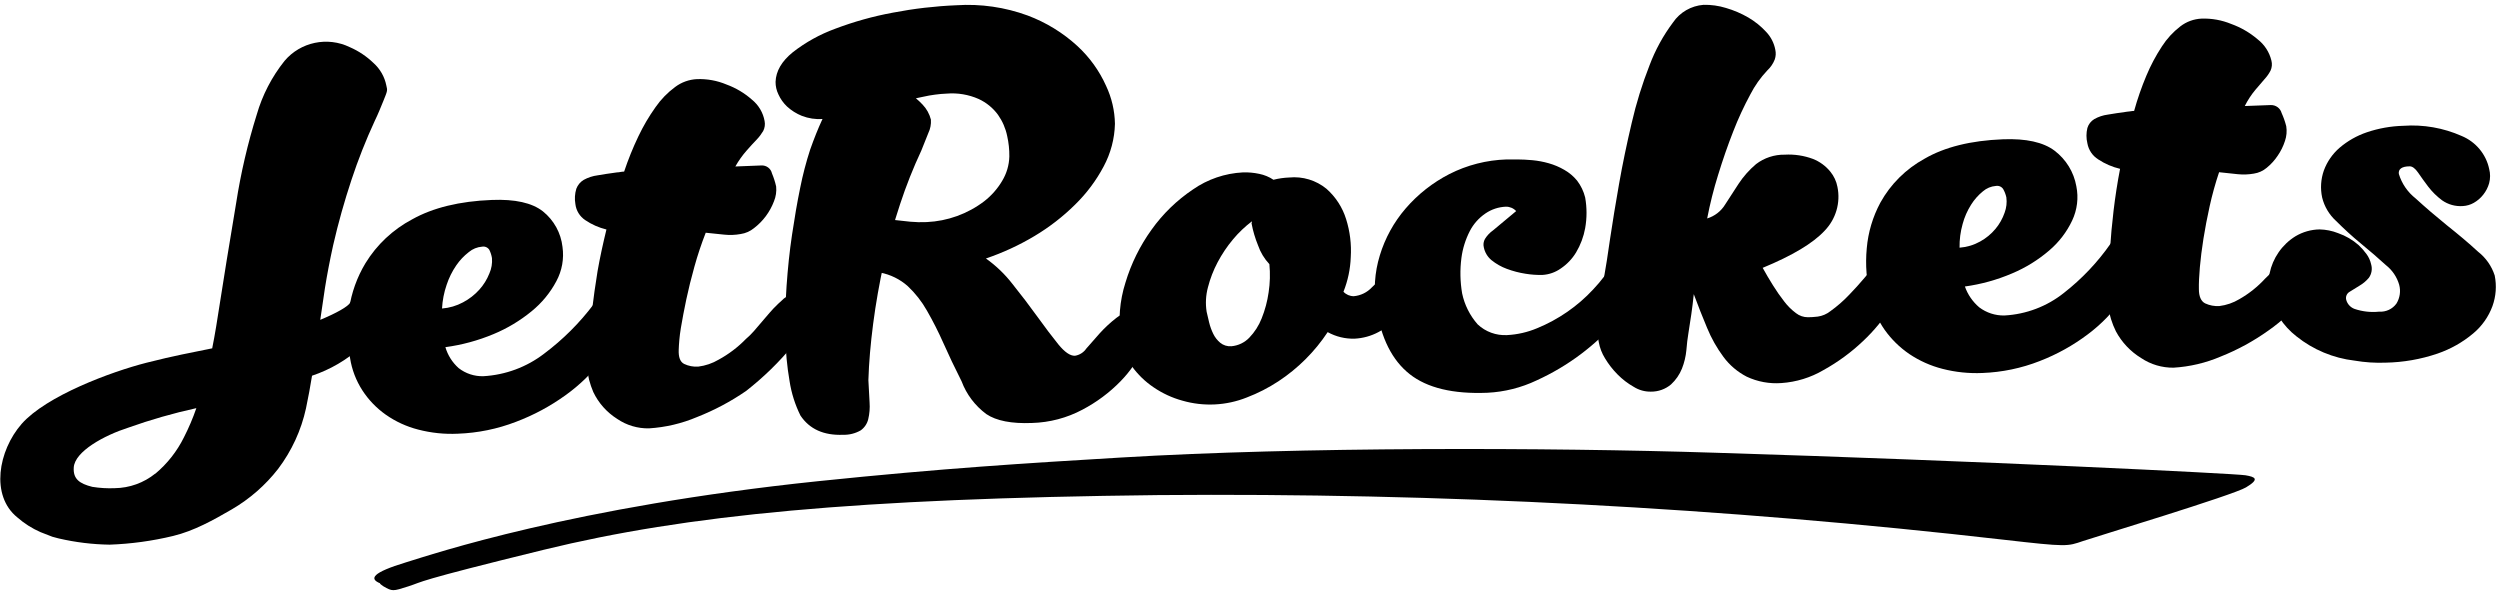
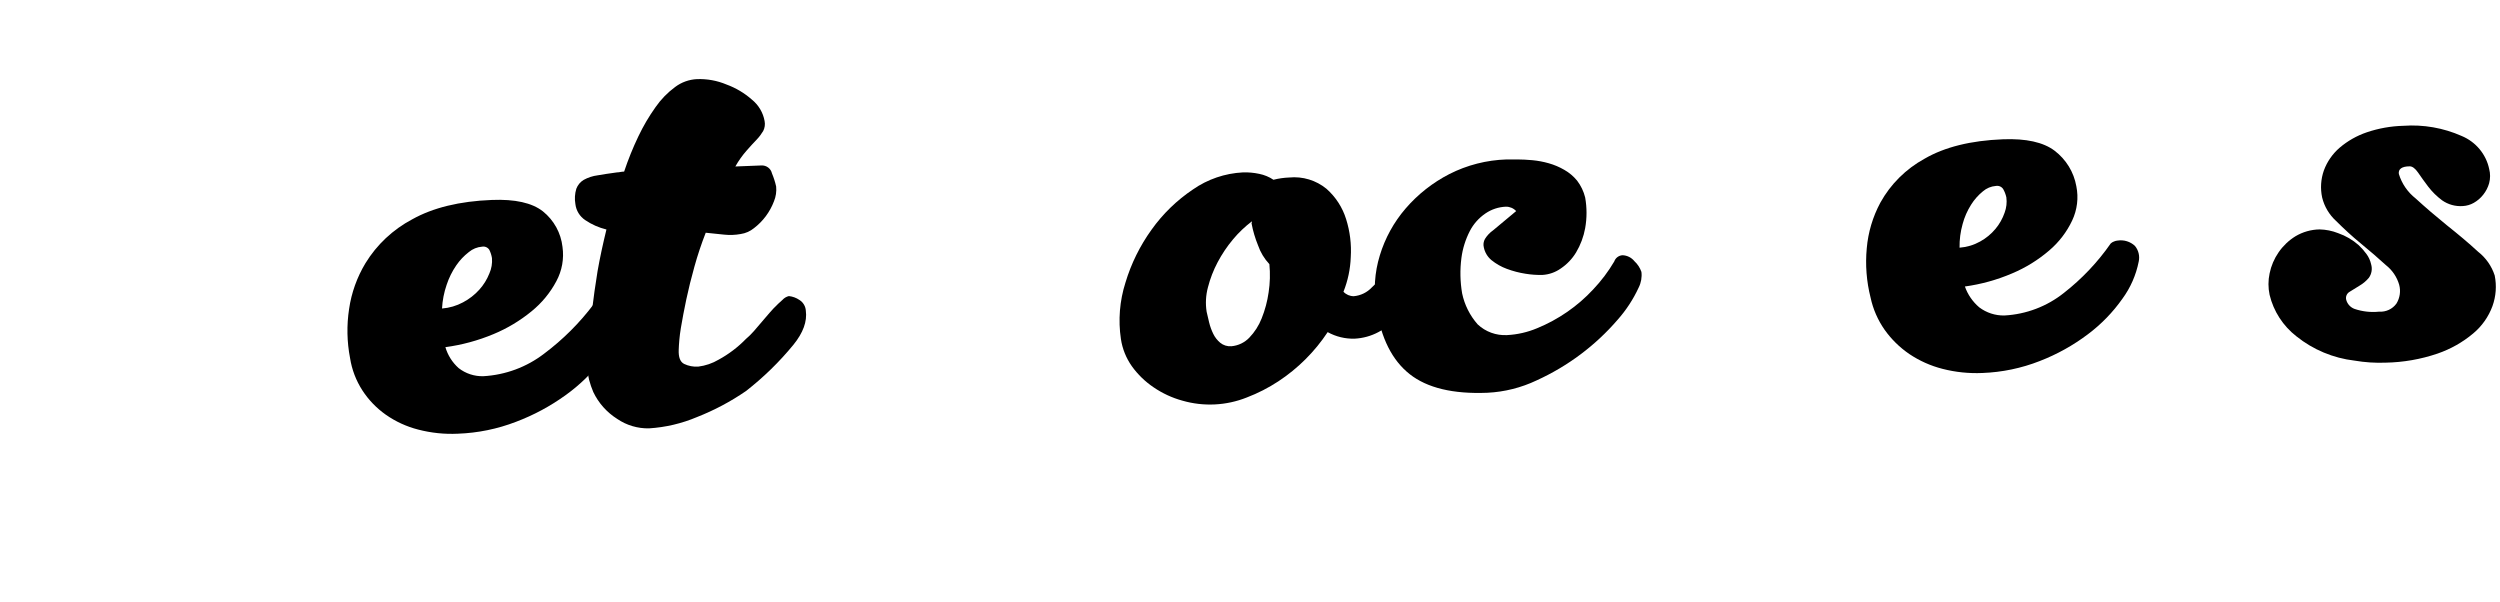
<svg xmlns="http://www.w3.org/2000/svg" width="220" height="53" viewBox="0 0 220 53" fill="none" class="w-32 text-black">
  <g clip-path="url(#clip0_11889_32865)">
    <path d="M52.246 26.771C52.332 26.696 52.431 26.637 52.538 26.596C52.646 26.549 52.761 26.521 52.879 26.511C53.423 26.427 53.977 26.602 54.369 26.983C54.667 27.381 54.761 27.892 54.623 28.368C54.318 29.558 53.765 30.674 52.999 31.642C52.093 32.832 51.012 33.883 49.792 34.76C48.443 35.738 46.966 36.532 45.402 37.122C43.772 37.75 42.046 38.103 40.297 38.166C39.119 38.223 37.938 38.1 36.798 37.802C35.776 37.541 34.811 37.097 33.951 36.494C33.132 35.917 32.432 35.19 31.89 34.354C31.333 33.493 30.964 32.528 30.807 31.519C30.529 30.088 30.5 28.622 30.721 27.182C30.928 25.763 31.416 24.399 32.158 23.166C33.152 21.537 34.573 20.202 36.271 19.302C38.108 18.275 40.444 17.706 43.278 17.596C45.32 17.514 46.819 17.848 47.774 18.598C48.745 19.378 49.364 20.503 49.5 21.73C49.646 22.764 49.459 23.817 48.963 24.739C48.423 25.758 47.682 26.659 46.782 27.39C45.771 28.22 44.64 28.899 43.427 29.402C42.074 29.968 40.651 30.354 39.195 30.55C39.401 31.257 39.803 31.893 40.355 32.388C40.973 32.873 41.745 33.128 42.535 33.106C44.482 32.996 46.348 32.304 47.884 31.122C49.54 29.882 51.008 28.417 52.246 26.771ZM38.898 27.149C39.546 27.098 40.177 26.913 40.748 26.605C41.29 26.319 41.777 25.94 42.185 25.486C42.56 25.068 42.857 24.588 43.063 24.069C43.253 23.642 43.332 23.176 43.293 22.713C43.252 22.462 43.175 22.218 43.063 21.99C42.932 21.775 42.68 21.663 42.43 21.706C41.999 21.738 41.59 21.904 41.261 22.179C40.831 22.51 40.458 22.905 40.153 23.35C39.79 23.878 39.505 24.454 39.305 25.061C39.073 25.735 38.936 26.438 38.898 27.149Z" fill="currentColor" />
    <path d="M68.301 16.412C68.345 16.856 68.279 17.303 68.109 17.716C67.933 18.181 67.692 18.619 67.395 19.02C67.098 19.419 66.747 19.775 66.35 20.078C66.017 20.351 65.614 20.529 65.186 20.593C64.712 20.681 64.227 20.7 63.748 20.65C63.269 20.607 62.708 20.551 62.104 20.48C61.721 21.459 61.388 22.458 61.107 23.47C60.829 24.472 60.589 25.426 60.398 26.333C60.206 27.241 60.048 28.077 59.918 28.852C59.789 29.626 59.746 30.269 59.727 30.774C59.698 31.436 59.856 31.852 60.206 32.026C60.59 32.21 61.016 32.291 61.442 32.263C62.08 32.184 62.694 31.975 63.245 31.648C64.131 31.164 64.939 30.551 65.641 29.829C65.891 29.617 66.125 29.386 66.341 29.14C66.604 28.847 67.779 27.439 68.066 27.146C68.354 26.853 68.613 26.598 68.862 26.385C69.01 26.221 69.206 26.106 69.423 26.055C69.755 26.09 70.073 26.207 70.348 26.395C70.679 26.602 70.889 26.954 70.913 27.34C71.041 28.285 70.678 29.283 69.825 30.335C68.59 31.843 67.188 33.21 65.646 34.412C64.302 35.336 62.854 36.105 61.332 36.703C59.994 37.269 58.567 37.605 57.114 37.696C56.116 37.716 55.136 37.425 54.315 36.864C53.402 36.288 52.672 35.469 52.211 34.502C52.062 34.154 51.939 33.795 51.842 33.429C51.744 33.029 51.705 32.617 51.727 32.206C51.727 31.67 51.756 30.976 51.813 30.122C51.871 29.269 51.968 28.314 52.105 27.259C52.23 26.201 52.39 25.069 52.585 23.863C52.796 22.658 53.064 21.439 53.366 20.196C52.701 20.034 52.071 19.756 51.506 19.374C51.019 19.051 50.7 18.533 50.634 17.957C50.555 17.508 50.583 17.047 50.716 16.611C50.837 16.283 51.069 16.006 51.372 15.826C51.747 15.62 52.159 15.485 52.585 15.43C53.064 15.344 53.654 15.259 54.296 15.17C54.393 15.168 54.489 15.157 54.584 15.137C54.696 15.115 54.81 15.103 54.924 15.099C55.277 14.043 55.694 13.01 56.175 12.004C56.604 11.101 57.112 10.236 57.694 9.42C58.166 8.742 58.747 8.145 59.415 7.653C59.968 7.237 60.637 6.996 61.332 6.963C62.223 6.93 63.11 7.091 63.93 7.436C64.752 7.736 65.51 8.187 66.163 8.763C66.755 9.24 67.154 9.911 67.285 10.653C67.344 10.951 67.3 11.261 67.16 11.532C66.997 11.804 66.805 12.057 66.585 12.288C66.336 12.548 66.044 12.859 65.718 13.233C65.332 13.669 64.995 14.144 64.711 14.65L67.002 14.56C67.443 14.536 67.837 14.83 67.932 15.255C68.089 15.629 68.213 16.017 68.301 16.412Z" fill="currentColor" />
-     <path d="M84.173 0.462C86.3 0.324 88.434 0.631 90.432 1.364C92.051 1.971 93.535 2.88 94.803 4.043C95.879 5.032 96.74 6.226 97.334 7.553C97.829 8.602 98.096 9.741 98.115 10.898C98.083 12.206 97.744 13.488 97.123 14.644C96.466 15.887 95.617 17.021 94.607 18.008C93.532 19.071 92.33 20 91.027 20.777C89.68 21.582 88.25 22.242 86.761 22.747C87.647 23.376 88.433 24.131 89.095 24.986C89.868 25.95 90.595 26.904 91.276 27.849C91.957 28.794 92.575 29.611 93.131 30.301C93.69 30.988 94.179 31.323 94.597 31.307C95.004 31.241 95.365 31.012 95.594 30.674C95.944 30.268 96.337 29.819 96.778 29.328C97.227 28.833 97.72 28.377 98.25 27.967C98.799 27.547 99.472 27.313 100.167 27.301C100.421 27.259 100.681 27.326 100.881 27.485C101.014 27.638 101.109 27.819 101.159 28.015C101.235 28.903 101.057 29.795 100.646 30.589C100.143 31.684 99.454 32.685 98.609 33.551C97.632 34.554 96.499 35.397 95.254 36.051C93.89 36.778 92.371 37.179 90.82 37.222C89.018 37.295 87.676 37.033 86.794 36.438C85.803 35.702 85.047 34.7 84.618 33.551C84.01 32.347 83.473 31.222 83.008 30.169C82.578 29.2 82.098 28.254 81.57 27.334C81.122 26.539 80.555 25.814 79.888 25.185C79.203 24.574 78.363 24.16 77.458 23.985C76.724 23.903 76.037 23.592 75.497 23.096C75 22.66 74.608 22.119 74.352 21.514C74.139 21.023 74.139 20.469 74.352 19.978C74.558 19.506 75.042 19.265 75.79 19.236C76.362 19.2 76.937 19.2 77.51 19.236C77.99 19.279 78.43 19.326 78.843 19.373L80.108 19.511C80.586 19.555 81.067 19.566 81.546 19.544C83.386 19.461 85.155 18.821 86.612 17.71C87.247 17.216 87.782 16.609 88.189 15.92C88.584 15.269 88.802 14.529 88.822 13.77C88.829 13.162 88.765 12.555 88.63 11.961C88.493 11.294 88.219 10.662 87.825 10.104C87.387 9.504 86.802 9.025 86.123 8.711C85.241 8.321 84.273 8.158 83.31 8.238C82.967 8.251 82.624 8.281 82.284 8.328C81.938 8.372 81.594 8.434 81.254 8.512C80.209 8.716 79.177 8.978 78.162 9.296C77.146 9.616 76.112 9.879 75.066 10.085L73.724 10.326C73.282 10.408 72.835 10.457 72.386 10.473C71.764 10.515 71.141 10.42 70.56 10.194C70.079 10 69.637 9.721 69.257 9.372C68.937 9.067 68.68 8.705 68.499 8.304C68.332 7.961 68.247 7.584 68.25 7.203C68.282 6.259 68.789 5.389 69.769 4.596C70.893 3.719 72.15 3.022 73.494 2.531C75.139 1.908 76.838 1.434 78.57 1.114C80.418 0.758 82.291 0.54 84.173 0.462ZM76.897 7.18C77.395 7.172 77.891 7.249 78.363 7.407C78.903 7.576 79.415 7.818 79.888 8.125C80.364 8.43 80.8 8.792 81.186 9.202C81.542 9.574 81.794 10.029 81.92 10.525C81.95 10.934 81.87 11.345 81.69 11.715C81.489 12.226 81.282 12.741 81.076 13.251C80.361 14.78 79.739 16.35 79.212 17.951C78.645 19.659 78.165 21.393 77.774 23.148C77.386 24.929 77.069 26.706 76.839 28.477C76.609 30.249 76.465 31.907 76.418 33.452C76.456 34.175 76.494 34.827 76.523 35.408C76.56 35.907 76.519 36.409 76.403 36.896C76.308 37.287 76.075 37.632 75.746 37.87C75.275 38.141 74.735 38.277 74.189 38.262C72.489 38.328 71.239 37.764 70.441 36.57C69.966 35.613 69.643 34.591 69.482 33.537C69.257 32.232 69.134 30.912 69.113 29.588C69.084 28.17 69.113 26.701 69.218 25.17C69.324 23.64 69.477 22.137 69.698 20.663C69.918 19.189 70.148 17.829 70.417 16.529C70.643 15.392 70.936 14.269 71.294 13.166C71.644 12.174 71.993 11.309 72.334 10.572C72.631 9.907 73.022 9.287 73.494 8.729C73.889 8.262 74.379 7.881 74.932 7.61C75.55 7.335 76.219 7.19 76.897 7.185V7.18Z" fill="currentColor" />
    <path d="M116.835 29.227C115.7 30.946 114.223 32.42 112.492 33.559C111.624 34.129 110.695 34.605 109.722 34.976C107.915 35.699 105.913 35.797 104.042 35.255C103.139 35.006 102.286 34.61 101.516 34.083C100.77 33.58 100.12 32.95 99.599 32.222C99.096 31.509 98.768 30.691 98.64 29.831C98.392 28.171 98.528 26.477 99.038 24.875C99.539 23.203 100.318 21.624 101.343 20.203C102.329 18.821 103.56 17.625 104.977 16.674C106.268 15.773 107.792 15.252 109.372 15.171C109.855 15.155 110.338 15.198 110.81 15.299C111.259 15.389 111.686 15.566 112.065 15.819C112.519 15.704 112.983 15.638 113.451 15.62C114.636 15.505 115.819 15.864 116.734 16.617C117.545 17.336 118.141 18.259 118.459 19.287C118.799 20.366 118.937 21.498 118.867 22.627C118.83 23.671 118.613 24.701 118.225 25.674C118.457 25.924 118.786 26.066 119.13 26.066C119.74 26.012 120.307 25.735 120.722 25.291C121.239 24.819 121.709 24.346 122.131 23.874C122.297 23.674 122.476 23.484 122.668 23.307C122.78 23.183 122.932 23.101 123.099 23.075C123.522 23.086 123.931 23.227 124.269 23.477C124.526 23.697 124.696 24 124.748 24.332C124.826 24.947 124.708 25.571 124.412 26.118C124.087 26.764 123.66 27.356 123.147 27.871C122.609 28.414 121.988 28.87 121.306 29.222C120.659 29.568 119.942 29.766 119.207 29.803C118.378 29.827 117.558 29.627 116.835 29.227ZM108.365 30.469C108.965 30.416 109.524 30.149 109.937 29.718C110.408 29.228 110.778 28.652 111.025 28.022C111.322 27.283 111.528 26.513 111.639 25.726C111.764 24.905 111.786 24.072 111.706 23.245C111.257 22.767 110.916 22.2 110.704 21.582C110.451 20.965 110.262 20.324 110.139 19.669V19.622C110.139 19.594 110.139 19.575 110.163 19.575C110.187 19.575 110.163 19.542 110.163 19.48C109.553 19.943 108.998 20.472 108.509 21.058C107.987 21.682 107.532 22.358 107.153 23.075C106.782 23.775 106.495 24.516 106.299 25.282C106.11 25.984 106.071 26.718 106.184 27.436C106.242 27.72 106.319 28.041 106.405 28.381C106.49 28.727 106.612 29.062 106.769 29.383C106.914 29.682 107.122 29.947 107.378 30.162C107.654 30.388 108.008 30.498 108.365 30.469Z" fill="currentColor" />
    <path d="M130.575 21.765C130.513 21.516 130.549 21.252 130.676 21.028C130.862 20.727 131.108 20.467 131.4 20.263L133.422 18.576C133.191 18.324 132.861 18.183 132.517 18.189C131.872 18.215 131.249 18.421 130.719 18.784C130.137 19.18 129.664 19.712 129.344 20.334C128.963 21.074 128.713 21.873 128.605 22.696C128.47 23.736 128.491 24.79 128.668 25.823C128.88 26.831 129.35 27.767 130.034 28.545C130.726 29.197 131.661 29.538 132.617 29.489C133.528 29.442 134.424 29.238 135.263 28.885C137.142 28.115 138.827 26.949 140.2 25.469C140.91 24.72 141.533 23.895 142.055 23.008C142.162 22.698 142.447 22.482 142.778 22.46C143.19 22.474 143.573 22.666 143.828 22.984C144.11 23.244 144.323 23.569 144.446 23.929C144.503 24.402 144.418 24.882 144.202 25.308C143.727 26.337 143.102 27.292 142.347 28.143C140.395 30.407 137.966 32.226 135.229 33.472C133.872 34.118 132.397 34.489 130.892 34.563C127.872 34.686 125.592 34.14 124.052 32.924C122.512 31.708 121.536 29.771 121.124 27.113C120.859 25.564 120.962 23.976 121.425 22.474C121.885 20.955 122.66 19.547 123.702 18.34C124.771 17.099 126.073 16.074 127.537 15.321C129.1 14.525 130.825 14.084 132.584 14.031C132.838 14.031 133.164 14.031 133.542 14.031C133.921 14.031 134.376 14.055 134.851 14.097C135.337 14.143 135.819 14.233 136.289 14.367C136.772 14.503 137.236 14.7 137.669 14.953C138.097 15.197 138.475 15.518 138.786 15.897C139.123 16.339 139.364 16.844 139.495 17.381C139.654 18.273 139.654 19.186 139.495 20.078C139.359 20.831 139.088 21.555 138.695 22.214C138.355 22.778 137.893 23.262 137.343 23.631C136.872 23.964 136.316 24.159 135.737 24.194C135.24 24.205 134.742 24.171 134.252 24.09C133.688 24.003 133.136 23.859 132.603 23.66C132.11 23.479 131.652 23.219 131.246 22.89C130.9 22.601 130.663 22.204 130.575 21.765Z" fill="currentColor" />
-     <path d="M156.764 33.709C155.714 33.788 154.662 33.594 153.711 33.147C152.903 32.73 152.202 32.135 151.665 31.408C151.081 30.621 150.598 29.765 150.227 28.862C149.83 27.917 149.439 26.925 149.052 25.885C148.992 26.487 148.92 27.073 148.837 27.643C148.755 28.214 148.664 28.8 148.568 29.4C148.501 29.783 148.448 30.251 148.401 30.818C148.348 31.373 148.217 31.918 148.012 32.438C147.8 32.965 147.472 33.439 147.054 33.827C146.559 34.248 145.924 34.474 145.271 34.465C144.743 34.472 144.225 34.328 143.78 34.049C143.251 33.75 142.767 33.38 142.342 32.948C141.918 32.521 141.548 32.045 141.24 31.531C140.969 31.096 140.784 30.616 140.693 30.114C140.498 29.179 140.498 28.214 140.693 27.279C140.89 26.372 141.058 25.389 141.173 24.303C141.307 23.575 141.479 22.473 141.69 20.995C141.906 19.54 142.17 17.939 142.476 16.191C142.783 14.443 143.157 12.652 143.593 10.805C143.989 9.086 144.511 7.398 145.156 5.755C145.662 4.405 146.359 3.132 147.226 1.975C147.833 1.08 148.822 0.509 149.91 0.425C150.578 0.41 151.243 0.503 151.88 0.699C152.569 0.9 153.231 1.182 153.85 1.54C154.433 1.882 154.962 2.307 155.418 2.802C155.836 3.24 156.117 3.788 156.228 4.38C156.29 4.662 156.274 4.956 156.18 5.23C156.036 5.599 155.81 5.932 155.518 6.203C154.921 6.836 154.418 7.548 154.023 8.32C153.455 9.372 152.953 10.457 152.523 11.57C152.043 12.789 151.602 14.065 151.19 15.407C150.799 16.66 150.479 17.935 150.231 19.224C150.891 19.021 151.452 18.588 151.808 18.005C152.192 17.407 152.59 16.792 153.002 16.163C153.426 15.521 153.941 14.942 154.531 14.443C155.252 13.89 156.143 13.597 157.057 13.611C157.902 13.563 158.747 13.691 159.54 13.985C160.139 14.222 160.665 14.607 161.068 15.104C161.388 15.494 161.604 15.957 161.696 16.451C161.981 17.841 161.559 19.28 160.565 20.306C159.549 21.402 157.733 22.49 155.116 23.57C155.403 24.095 155.71 24.61 156.026 25.115C156.33 25.605 156.659 26.078 157.014 26.532C157.308 26.921 157.656 27.266 158.049 27.558C158.349 27.793 158.721 27.919 159.103 27.917C159.362 27.917 159.65 27.898 159.966 27.86C160.37 27.803 160.75 27.639 161.068 27.388C161.673 26.955 162.233 26.466 162.741 25.928C163.221 25.422 163.633 24.983 163.983 24.558L164.865 23.528C165.011 23.306 165.243 23.153 165.507 23.103C165.924 23.1 166.338 23.172 166.729 23.315C167.149 23.41 167.442 23.784 167.429 24.208C167.361 25.186 167.03 26.129 166.47 26.939C165.768 28.07 164.919 29.105 163.944 30.019C162.901 31.01 161.733 31.866 160.469 32.566C159.343 33.229 158.073 33.62 156.764 33.709Z" fill="currentColor" />
    <path d="M185.742 21.427C185.823 21.351 185.919 21.291 186.025 21.253C186.131 21.206 186.244 21.177 186.36 21.168C186.912 21.087 187.471 21.261 187.875 21.64C188.194 22.027 188.315 22.537 188.206 23.024C187.973 24.204 187.482 25.32 186.768 26.294C185.93 27.483 184.908 28.535 183.739 29.412C182.442 30.391 181.013 31.186 179.492 31.774C177.886 32.404 176.182 32.759 174.454 32.823C173.271 32.876 172.087 32.754 170.941 32.459C169.899 32.194 168.912 31.752 168.022 31.155C167.174 30.577 166.437 29.854 165.846 29.02C165.247 28.165 164.827 27.201 164.61 26.185C164.252 24.77 164.139 23.305 164.274 21.853C164.395 20.447 164.802 19.079 165.472 17.832C166.37 16.207 167.718 14.867 169.359 13.968C171.133 12.938 173.434 12.368 176.261 12.257C178.294 12.179 179.807 12.512 180.8 13.259C181.815 14.029 182.499 15.147 182.718 16.391C182.924 17.407 182.796 18.461 182.353 19.401C181.876 20.415 181.185 21.317 180.326 22.046C179.353 22.881 178.253 23.56 177.067 24.059C175.741 24.627 174.343 25.014 172.911 25.212C173.16 25.922 173.595 26.554 174.172 27.045C174.806 27.525 175.587 27.778 176.386 27.763C178.299 27.661 180.131 26.966 181.62 25.779C183.207 24.54 184.597 23.073 185.742 21.427ZM172.441 21.796C173.079 21.749 173.697 21.564 174.253 21.253C174.771 20.969 175.23 20.59 175.605 20.138C175.956 19.717 176.227 19.236 176.405 18.72C176.568 18.287 176.62 17.822 176.559 17.364C176.502 17.113 176.411 16.872 176.285 16.646C176.149 16.43 175.893 16.317 175.638 16.363C175.216 16.395 174.816 16.56 174.498 16.835C174.088 17.169 173.736 17.566 173.457 18.012C173.122 18.54 172.87 19.115 172.71 19.717C172.519 20.394 172.429 21.094 172.441 21.796Z" fill="currentColor" />
-     <path d="M201.19 11.106C201.259 11.543 201.22 11.991 201.075 12.41C200.926 12.872 200.71 13.309 200.432 13.709C200.168 14.105 199.845 14.46 199.474 14.763C199.152 15.037 198.758 15.215 198.338 15.278C197.873 15.36 197.399 15.377 196.929 15.33C196.449 15.287 195.884 15.226 195.28 15.155C194.951 16.135 194.674 17.132 194.451 18.141C194.23 19.142 194.048 20.095 193.904 20.999C193.761 21.906 193.655 22.742 193.588 23.517C193.521 24.292 193.492 24.934 193.502 25.44C193.502 26.101 193.698 26.517 194.053 26.697C194.443 26.879 194.873 26.96 195.304 26.933C195.929 26.855 196.53 26.648 197.068 26.323C197.915 25.84 198.679 25.23 199.335 24.514C199.57 24.301 199.789 24.072 199.992 23.829C200.241 23.536 200.5 23.243 200.763 22.945C201.027 22.648 201.281 22.402 201.516 22.185C201.657 22.023 201.847 21.909 202.057 21.859C202.4 21.896 202.729 22.015 203.016 22.204C203.357 22.409 203.585 22.757 203.634 23.149C203.816 24.093 203.511 25.09 202.719 26.139C201.844 27.275 200.796 28.271 199.613 29.092C198.317 30.017 196.912 30.783 195.429 31.374C194.112 31.937 192.706 32.269 191.273 32.356C190.261 32.368 189.269 32.075 188.431 31.515C187.486 30.939 186.715 30.123 186.197 29.153C186.027 28.809 185.884 28.452 185.771 28.086C185.648 27.689 185.585 27.277 185.584 26.862C185.545 26.328 185.536 25.634 185.555 24.783C185.574 23.933 185.617 22.974 185.684 21.916C185.751 20.857 185.852 19.728 185.996 18.523C186.14 17.319 186.327 16.095 186.566 14.857C185.882 14.696 185.233 14.416 184.649 14.03C184.141 13.713 183.793 13.198 183.69 12.613C183.582 12.169 183.582 11.706 183.69 11.262C183.787 10.938 184.002 10.66 184.294 10.482C184.661 10.275 185.064 10.141 185.483 10.086C185.962 10.001 186.542 9.92 187.18 9.83C187.276 9.826 187.372 9.815 187.467 9.797C187.578 9.776 187.69 9.763 187.803 9.76C188.095 8.709 188.453 7.677 188.876 6.67C189.252 5.769 189.711 4.904 190.247 4.086C190.681 3.411 191.229 2.815 191.867 2.323C192.403 1.908 193.056 1.669 193.737 1.638C194.633 1.608 195.526 1.769 196.354 2.111C197.197 2.416 197.978 2.869 198.659 3.448C199.274 3.922 199.707 4.589 199.886 5.338C199.961 5.629 199.934 5.937 199.809 6.212C199.667 6.486 199.488 6.74 199.277 6.967L198.467 7.912C198.104 8.348 197.794 8.823 197.542 9.33L199.824 9.245C200.269 9.23 200.667 9.519 200.782 9.944C200.952 10.319 201.088 10.708 201.19 11.106Z" fill="currentColor" />
    <path d="M211.128 25.059C210.93 24.374 210.519 23.768 209.953 23.325C209.277 22.711 208.544 22.073 207.763 21.435C206.982 20.798 206.248 20.113 205.572 19.442C204.969 18.89 204.543 18.175 204.35 17.387C204.178 16.589 204.231 15.761 204.504 14.991C204.787 14.225 205.262 13.541 205.884 13.002C206.588 12.403 207.401 11.941 208.28 11.642C209.318 11.29 210.404 11.098 211.501 11.07C213.256 10.945 215.015 11.252 216.62 11.963C217.864 12.478 218.771 13.562 219.046 14.864C219.154 15.274 219.154 15.705 219.046 16.116C218.942 16.487 218.764 16.834 218.523 17.136C218.297 17.425 218.015 17.668 217.694 17.85C217.402 18.017 217.073 18.114 216.735 18.133C216.084 18.181 215.436 18.002 214.904 17.628C214.44 17.283 214.027 16.876 213.677 16.418C213.342 15.974 213.05 15.568 212.795 15.194C212.541 14.821 212.287 14.637 212.057 14.637C211.353 14.637 211.036 14.887 211.099 15.308C211.357 16.16 211.874 16.913 212.58 17.467C213.427 18.242 214.344 19.029 215.331 19.829C216.323 20.618 217.248 21.388 218.068 22.149C218.757 22.687 219.267 23.416 219.534 24.242C219.716 25.14 219.648 26.071 219.338 26.935C218.996 27.868 218.413 28.697 217.646 29.339C216.719 30.119 215.653 30.721 214.502 31.116C213.033 31.616 211.493 31.886 209.939 31.914C209.023 31.949 208.105 31.889 207.202 31.735C205.326 31.515 203.553 30.774 202.088 29.599C200.905 28.679 200.072 27.392 199.725 25.947C199.592 25.324 199.592 24.681 199.725 24.058C199.86 23.394 200.129 22.765 200.516 22.206C200.907 21.636 201.415 21.153 202.006 20.788C202.644 20.409 203.371 20.202 204.115 20.188C204.679 20.199 205.236 20.311 205.759 20.519C206.422 20.75 207.033 21.106 207.557 21.568C207.809 21.805 208.038 22.064 208.242 22.343C208.445 22.616 208.587 22.928 208.659 23.259C208.78 23.665 208.706 24.104 208.458 24.45C208.227 24.724 207.95 24.958 207.638 25.139C207.336 25.319 207.049 25.498 206.775 25.673C206.518 25.815 206.392 26.111 206.469 26.391C206.569 26.757 206.842 27.053 207.202 27.185C207.895 27.42 208.631 27.502 209.359 27.426C209.96 27.468 210.54 27.197 210.888 26.713C211.193 26.216 211.279 25.619 211.128 25.059Z" fill="currentColor" />
-     <path d="M4.615 47.236L4.793 47.283L5.09 47.363L5.186 47.387C6.649 47.726 8.145 47.908 9.648 47.93C11.531 47.863 13.402 47.607 15.232 47.165C17.077 46.721 18.808 45.748 20.389 44.831C21.97 43.91 23.356 42.7 24.473 41.264C25.669 39.682 26.506 37.864 26.927 35.935C27.133 34.962 27.306 34.008 27.459 33.063C29.059 32.527 30.529 31.668 31.773 30.54C34.692 27.507 33.019 27.289 33.019 26.897C33.019 26.505 31.25 25.806 30.833 26.614C30.646 26.973 29.597 27.559 28.183 28.145C28.312 27.228 28.446 26.302 28.595 25.352C28.787 24.152 29.028 22.892 29.319 21.573C29.769 19.608 30.311 17.694 30.929 15.828C31.513 14.059 32.198 12.324 32.981 10.631C33.263 10.055 33.498 9.464 33.738 8.878C34.107 7.971 34.107 7.971 33.997 7.522C33.846 6.757 33.447 6.061 32.861 5.538C32.261 4.958 31.559 4.489 30.79 4.154C28.821 3.195 26.442 3.694 25.039 5.359C23.919 6.762 23.089 8.366 22.594 10.083C21.797 12.629 21.191 15.23 20.782 17.864C20.255 20.982 19.669 24.604 19.023 28.73C18.918 29.382 18.798 30.02 18.673 30.658H18.649C16.708 31.059 15.39 31.286 12.898 31.919C9.763 32.718 4.083 34.834 1.907 37.3C-0.158 39.663 -0.849 43.617 1.524 45.53C2.134 46.066 2.824 46.504 3.571 46.83L4.615 47.236ZM13.665 41.675C12.657 42.49 11.398 42.943 10.094 42.96C9.433 42.988 8.772 42.948 8.119 42.842C6.988 42.559 6.427 42.148 6.49 41.141C6.576 39.724 9.183 38.307 11.283 37.636C13.242 36.938 15.245 36.364 17.279 35.916C16.975 36.8 16.608 37.662 16.181 38.496C15.575 39.72 14.718 40.808 13.665 41.689V41.675Z" fill="currentColor" />
-     <path d="M33.468 51.339C32.466 50.938 32.725 50.395 35.735 49.483C38.093 48.765 50.406 44.593 71.994 42.344C82.98 41.206 90.313 40.761 98.667 40.261C114.432 39.316 136.178 39.372 150.911 39.84C174.124 40.553 196.757 41.678 197.605 41.824C198.453 41.971 198.885 42.146 197.653 42.887C196.56 43.563 184.261 47.281 183.303 47.612C181.917 48.084 181.946 48.141 176.343 47.498C151.636 44.667 126.775 43.354 101.903 43.568C75.316 43.865 60.419 45.311 47.866 48.377C36.296 51.212 37.321 51.155 35.936 51.599C34.551 52.043 34.537 52.048 33.746 51.599C33.295 51.292 33.468 51.339 33.468 51.339Z" fill="currentColor" />
  </g>
  <defs>
    <clipPath id="clip0_11889_32865">
      <rect width="220" height="51.968" fill="white" transform="translate(0 0.24)" />
    </clipPath>
  </defs>
</svg>